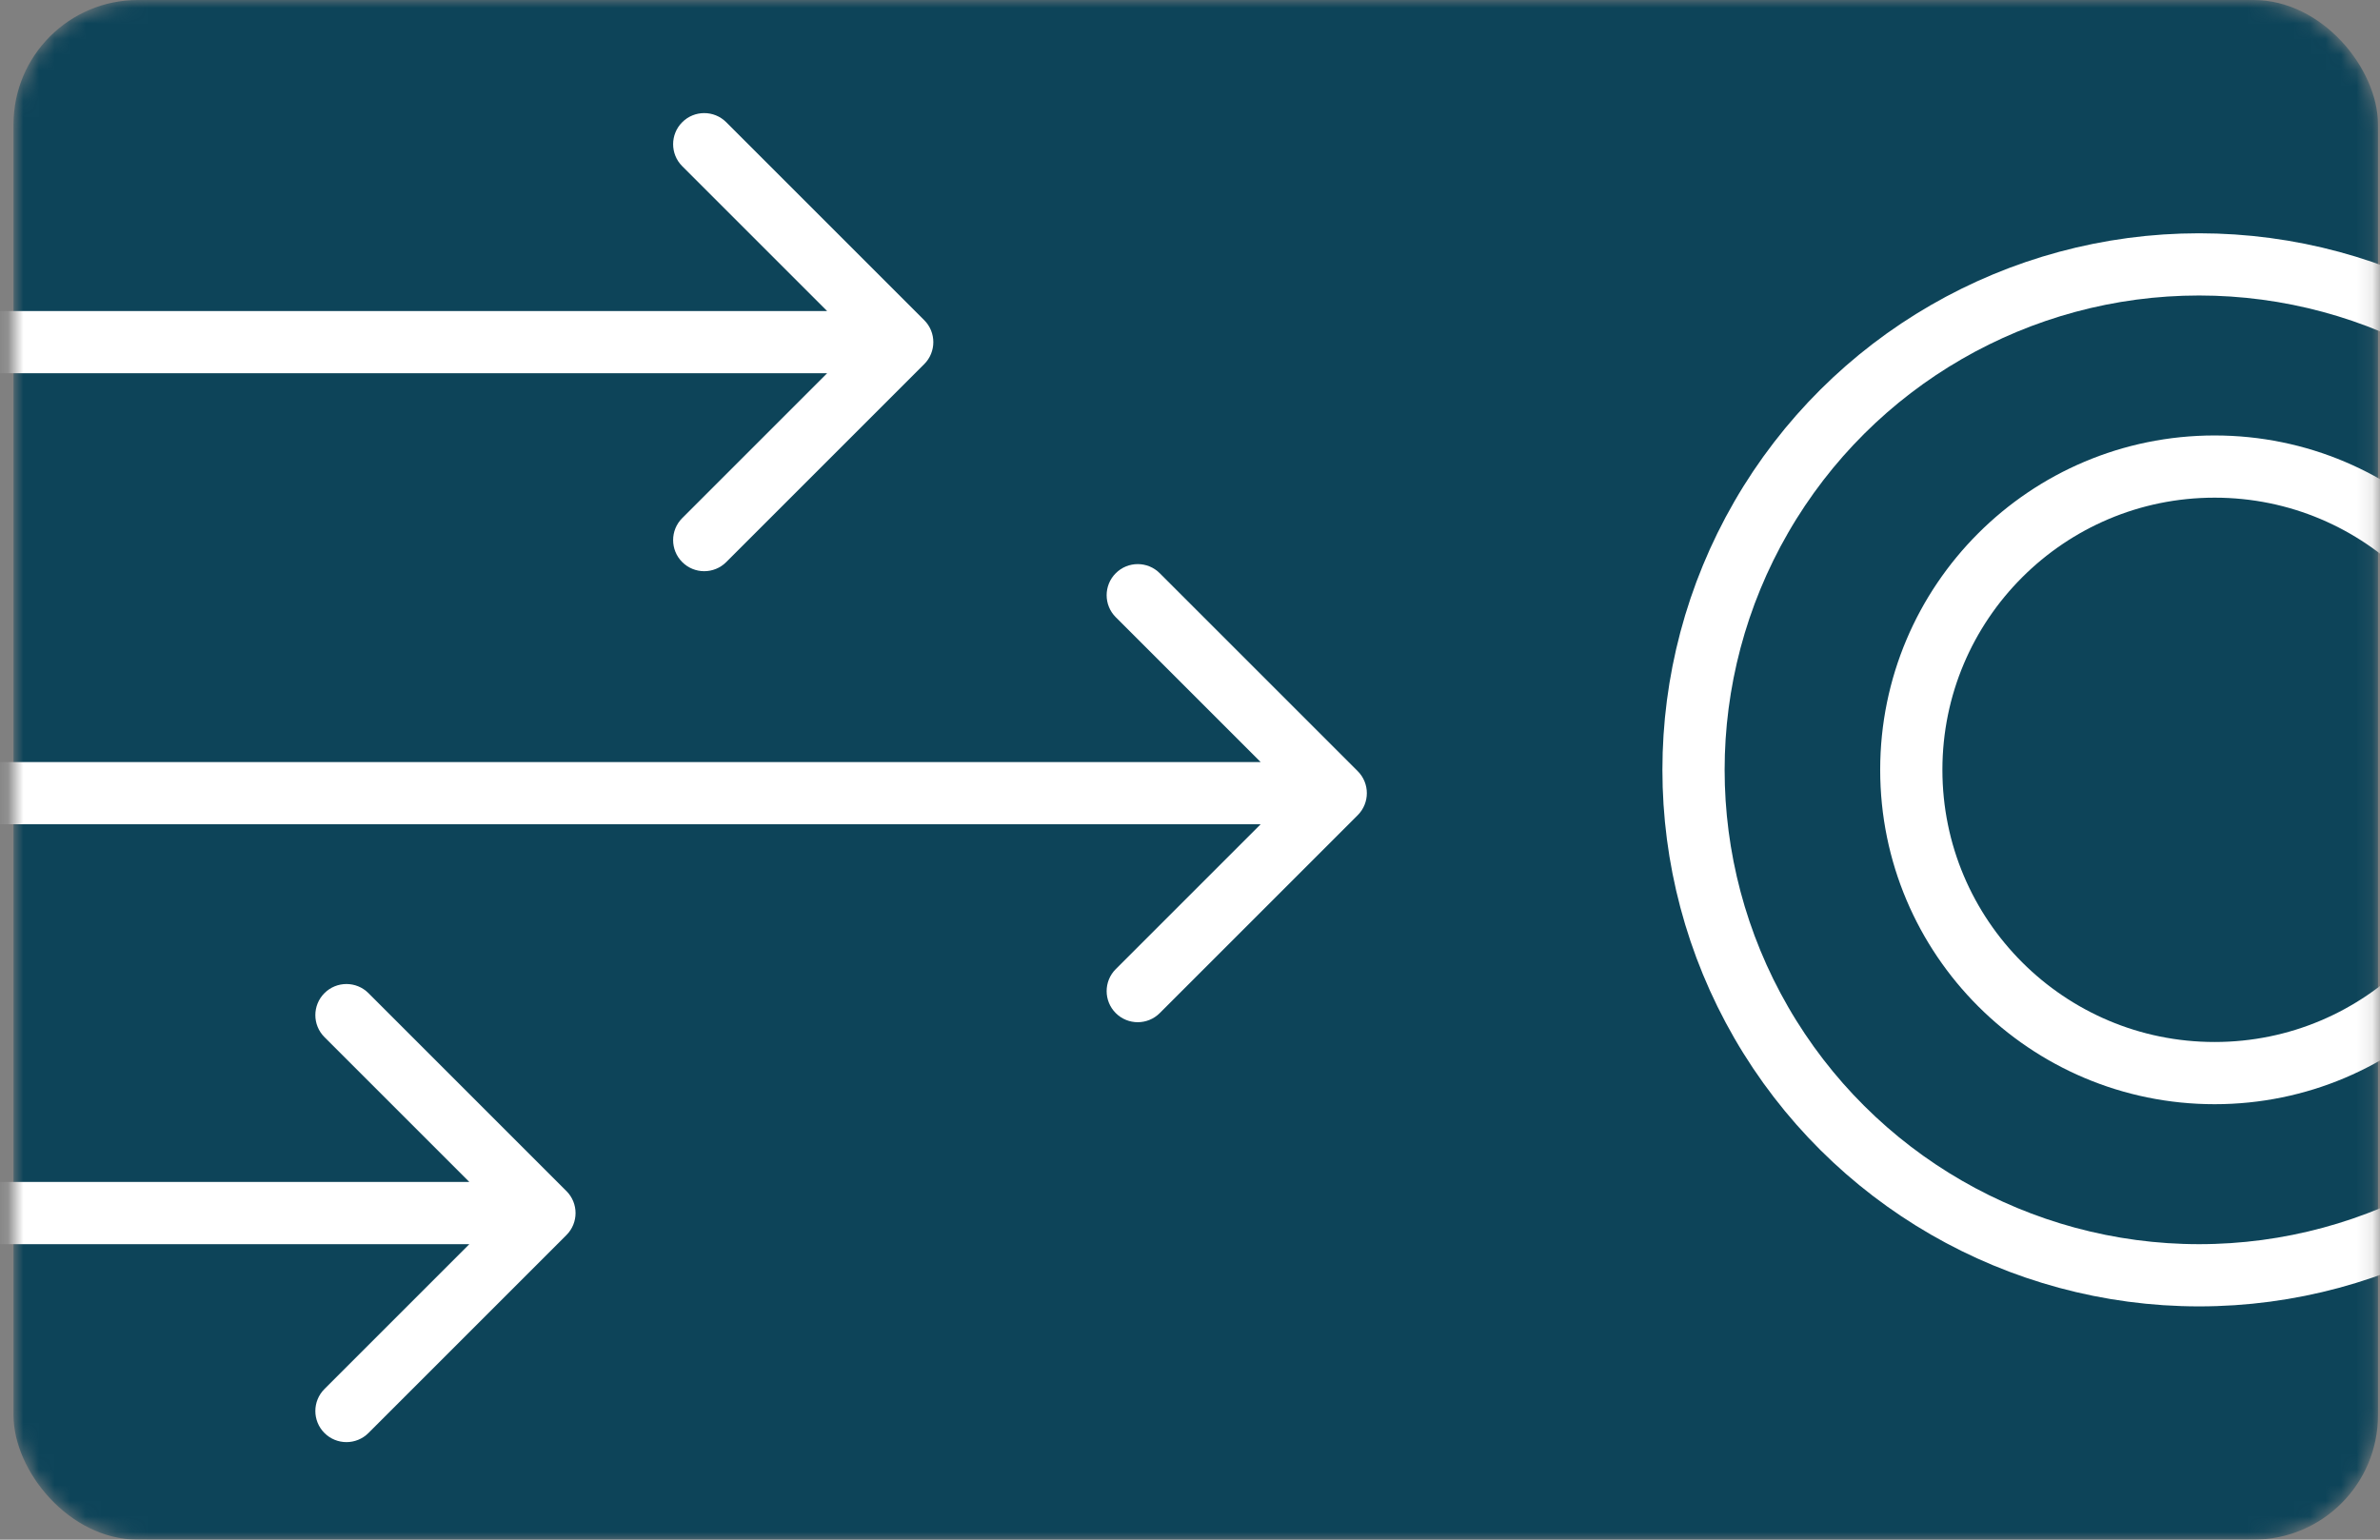
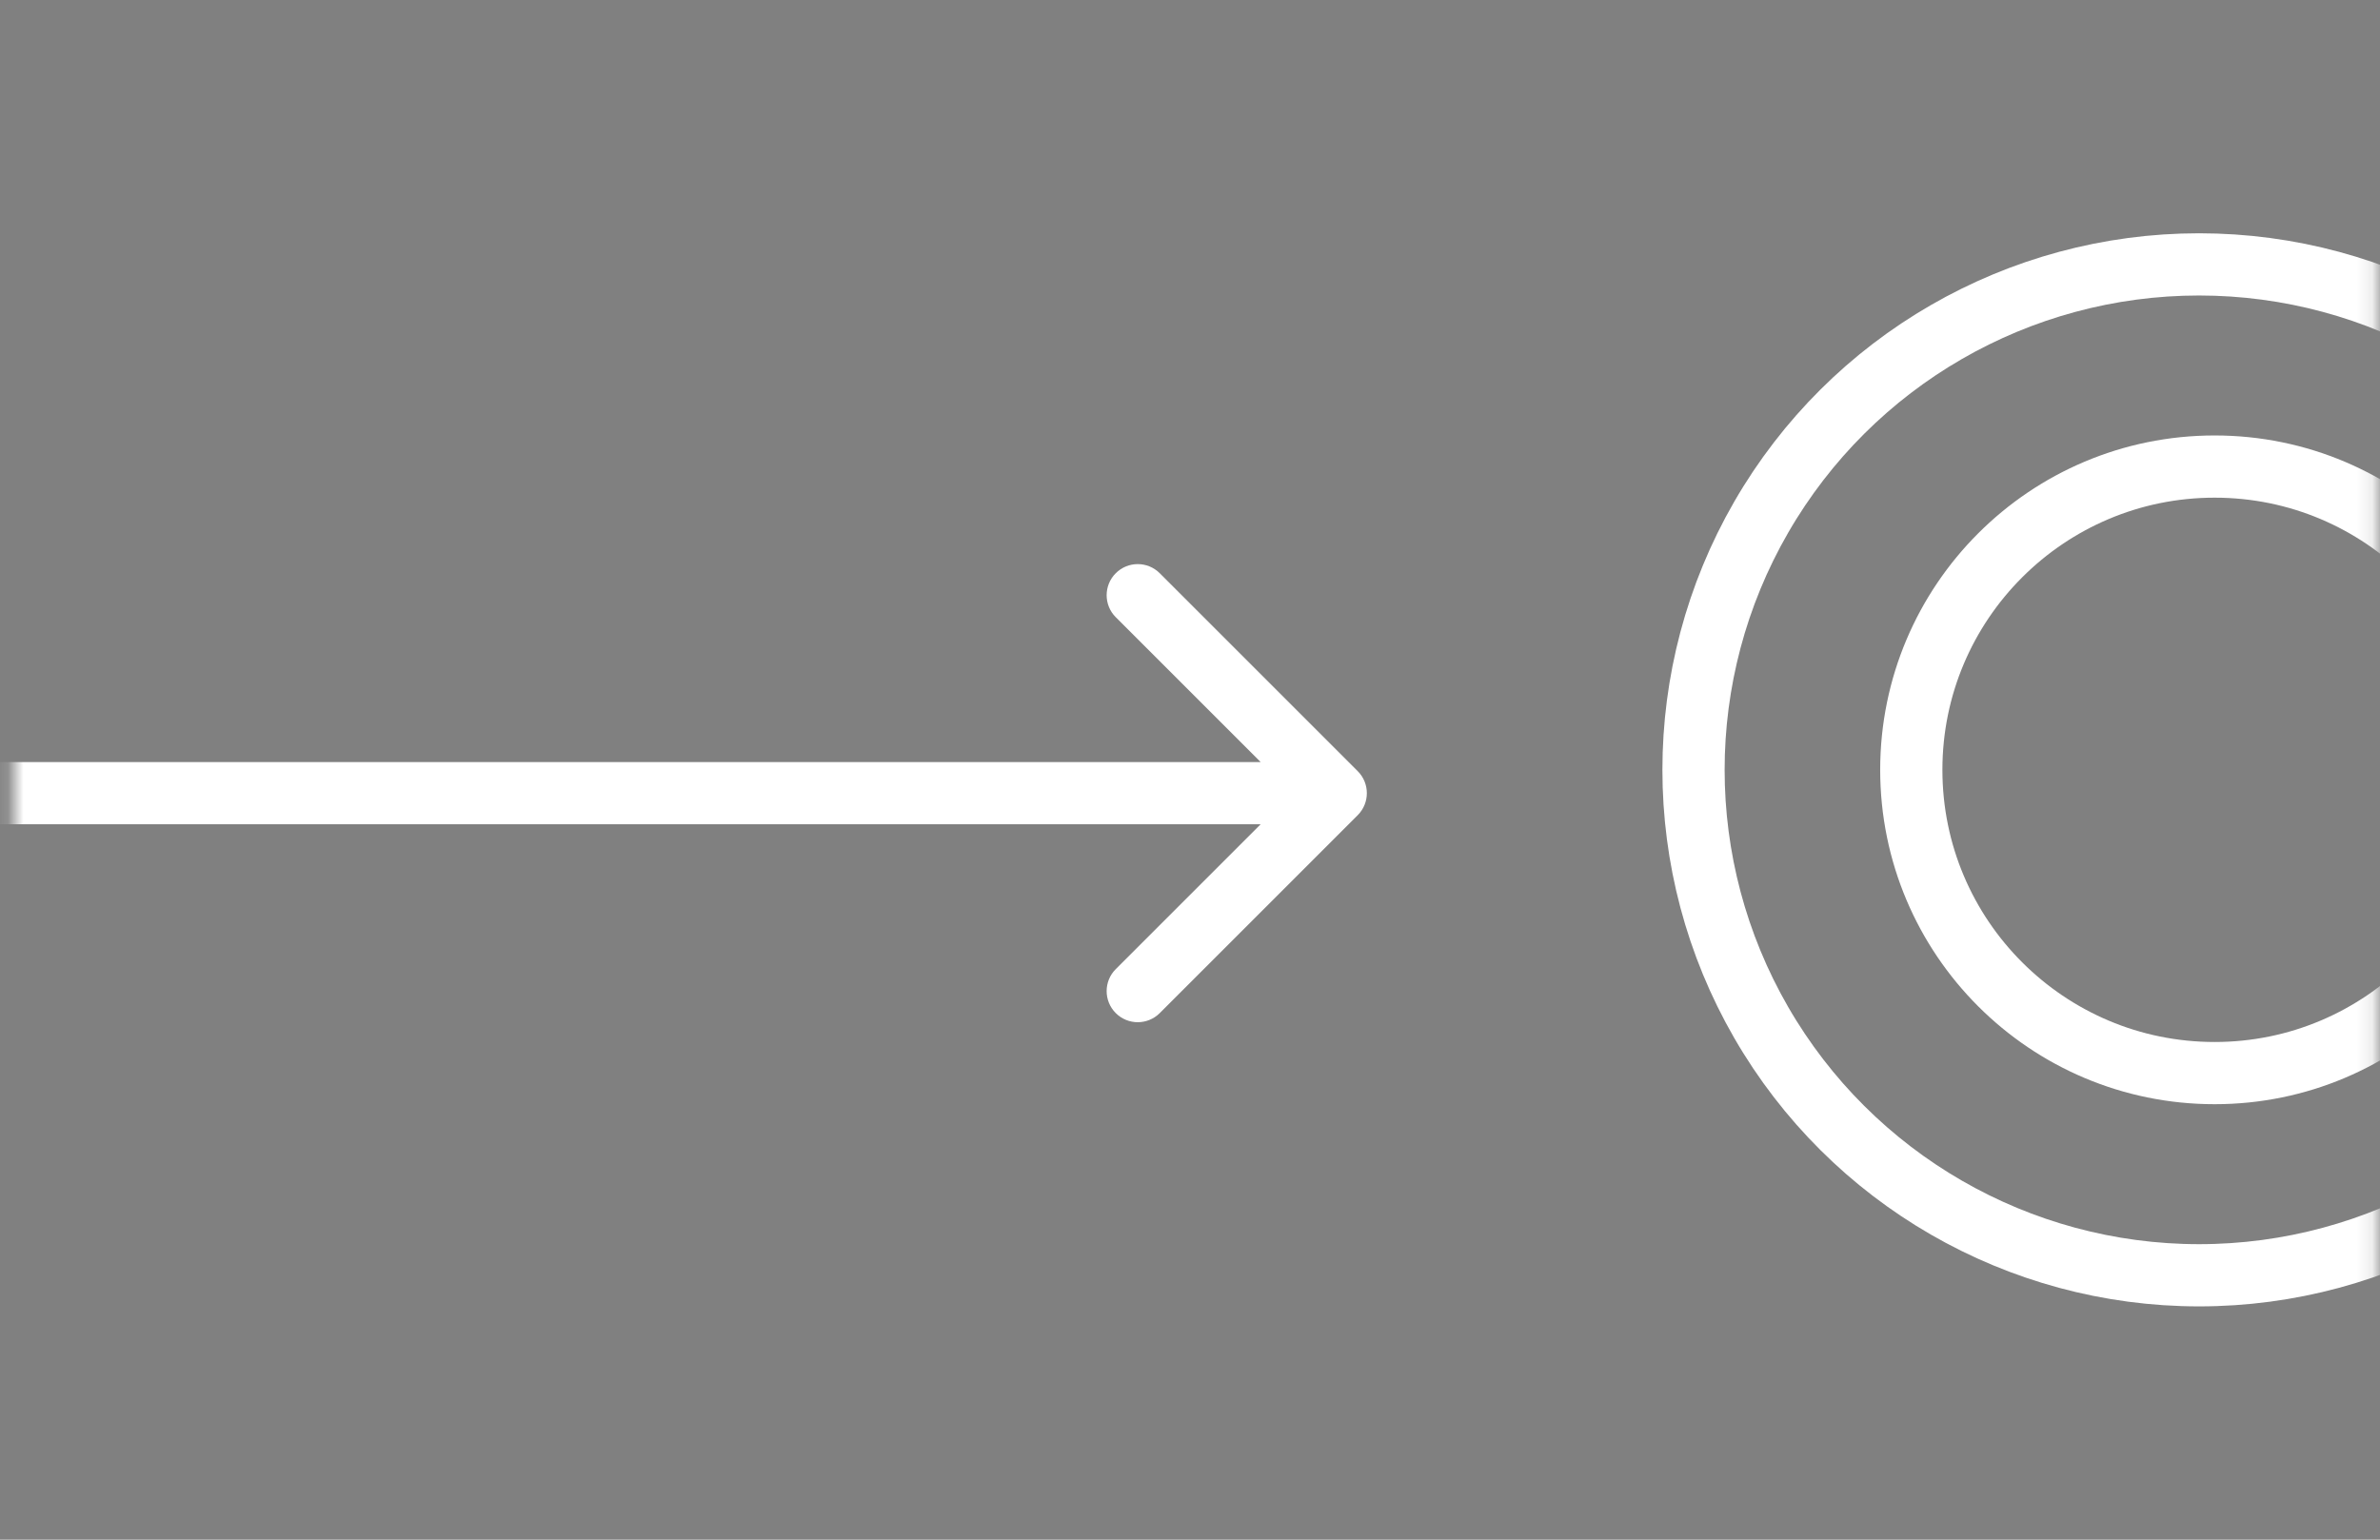
<svg xmlns="http://www.w3.org/2000/svg" width="153" height="99" viewBox="0 0 153 99" fill="none">
  <rect x="0" y="0" width="153" height="99" fill="#808080" stroke="none" />
  <mask id="mask0_305_14" style="mask-type:alpha" maskUnits="userSpaceOnUse" x="0" y="0" width="153" height="99">
    <rect x="0.869" width="152" height="99" rx="8" fill="#0D4459" />
  </mask>
  <g mask="url(#mask0_305_14)">
-     <rect x="0.869" width="152" height="99" rx="8" fill="#0D4459" />
    <circle cx="142.369" cy="49.5" r="19.5" transform="rotate(90 142.369 49.5)" stroke="white" stroke-width="4" />
    <circle cx="141.369" cy="49.5" r="32.5" transform="rotate(90 141.369 49.5)" stroke="white" stroke-width="4" />
    <path d="M87.283 52.414C88.064 51.633 88.064 50.367 87.283 49.586L74.555 36.858C73.774 36.077 72.508 36.077 71.727 36.858C70.946 37.639 70.946 38.905 71.727 39.686L83.041 51L71.727 62.314C70.946 63.095 70.946 64.361 71.727 65.142C72.508 65.923 73.774 65.923 74.555 65.142L87.283 52.414ZM-9.131 53L85.869 53L85.869 49L-9.131 49L-9.131 53Z" fill="white" />
-     <path d="M36.414 79.414C37.195 78.633 37.195 77.367 36.414 76.586L23.686 63.858C22.905 63.077 21.639 63.077 20.858 63.858C20.077 64.639 20.077 65.905 20.858 66.686L32.172 78L20.858 89.314C20.077 90.095 20.077 91.361 20.858 92.142C21.639 92.923 22.905 92.923 23.686 92.142L36.414 79.414ZM-2 80L35 80L35 76L-2 76L-2 80Z" fill="white" />
-     <path d="M59.414 23.414C60.195 22.633 60.195 21.367 59.414 20.586L46.686 7.858C45.905 7.077 44.639 7.077 43.858 7.858C43.077 8.639 43.077 9.905 43.858 10.686L55.172 22L43.858 33.314C43.077 34.095 43.077 35.361 43.858 36.142C44.639 36.923 45.905 36.923 46.686 36.142L59.414 23.414ZM-3 24L58 24L58 20L-3 20L-3 24Z" fill="white" />
  </g>
</svg>